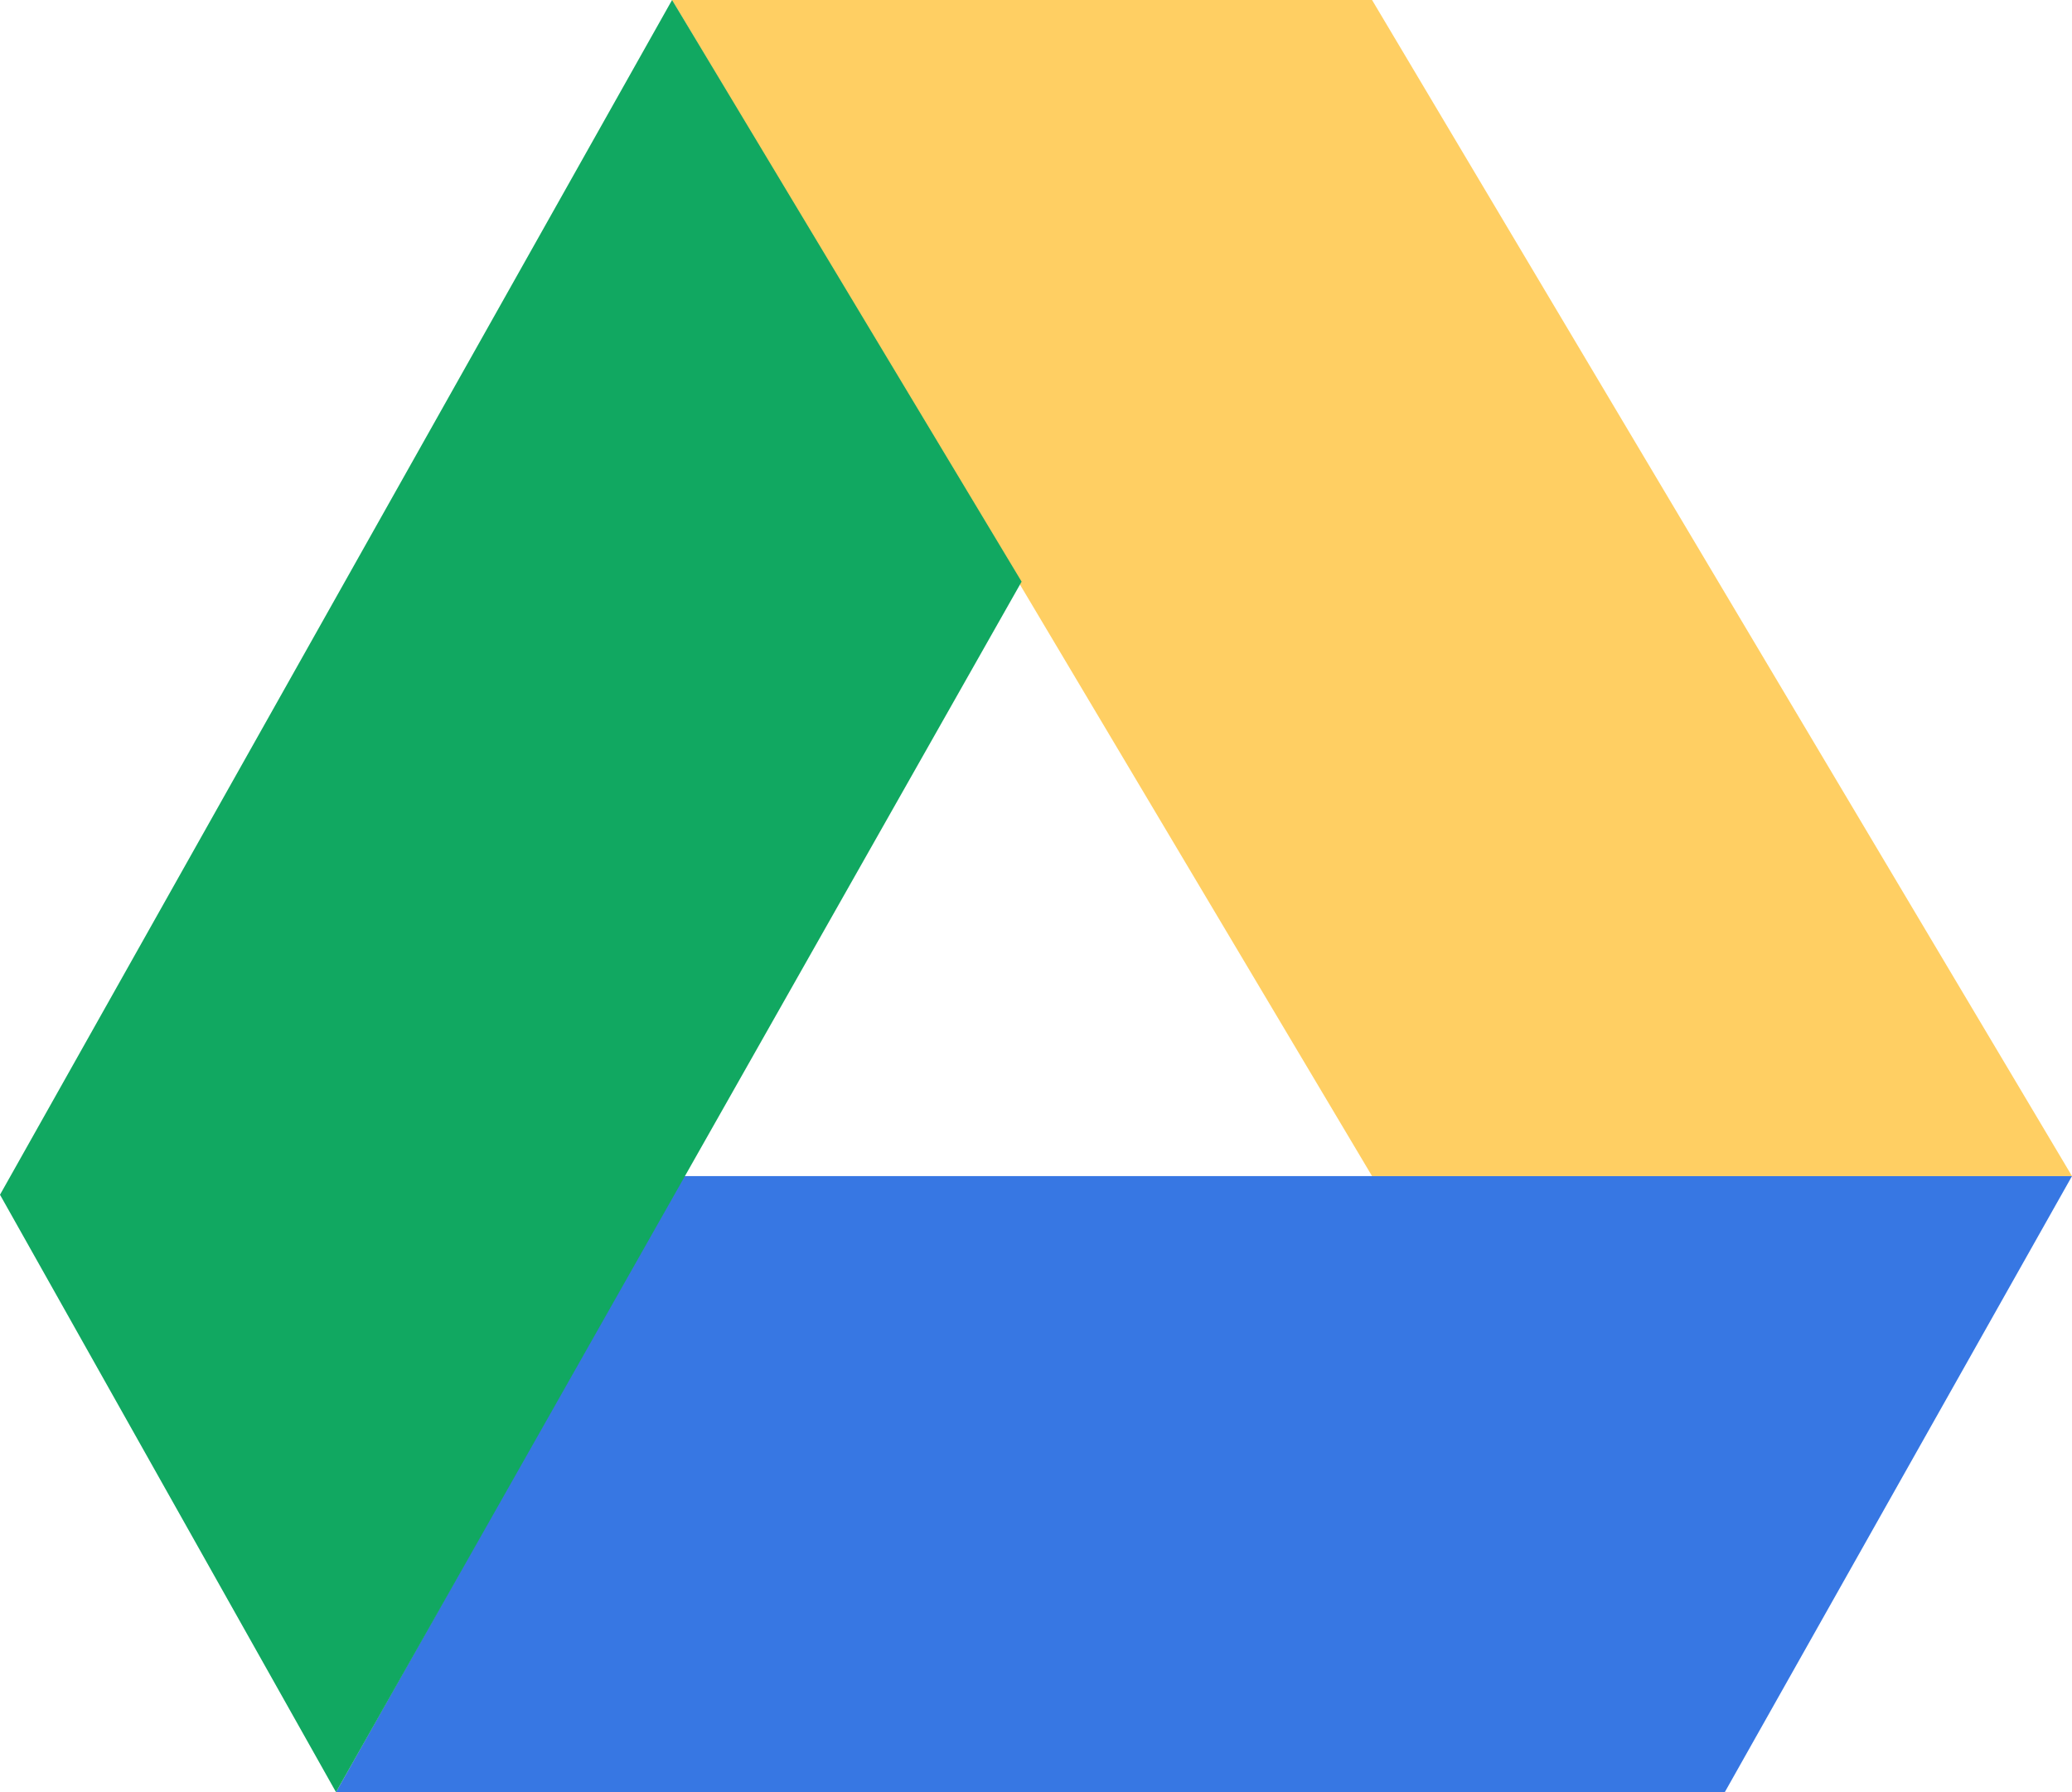
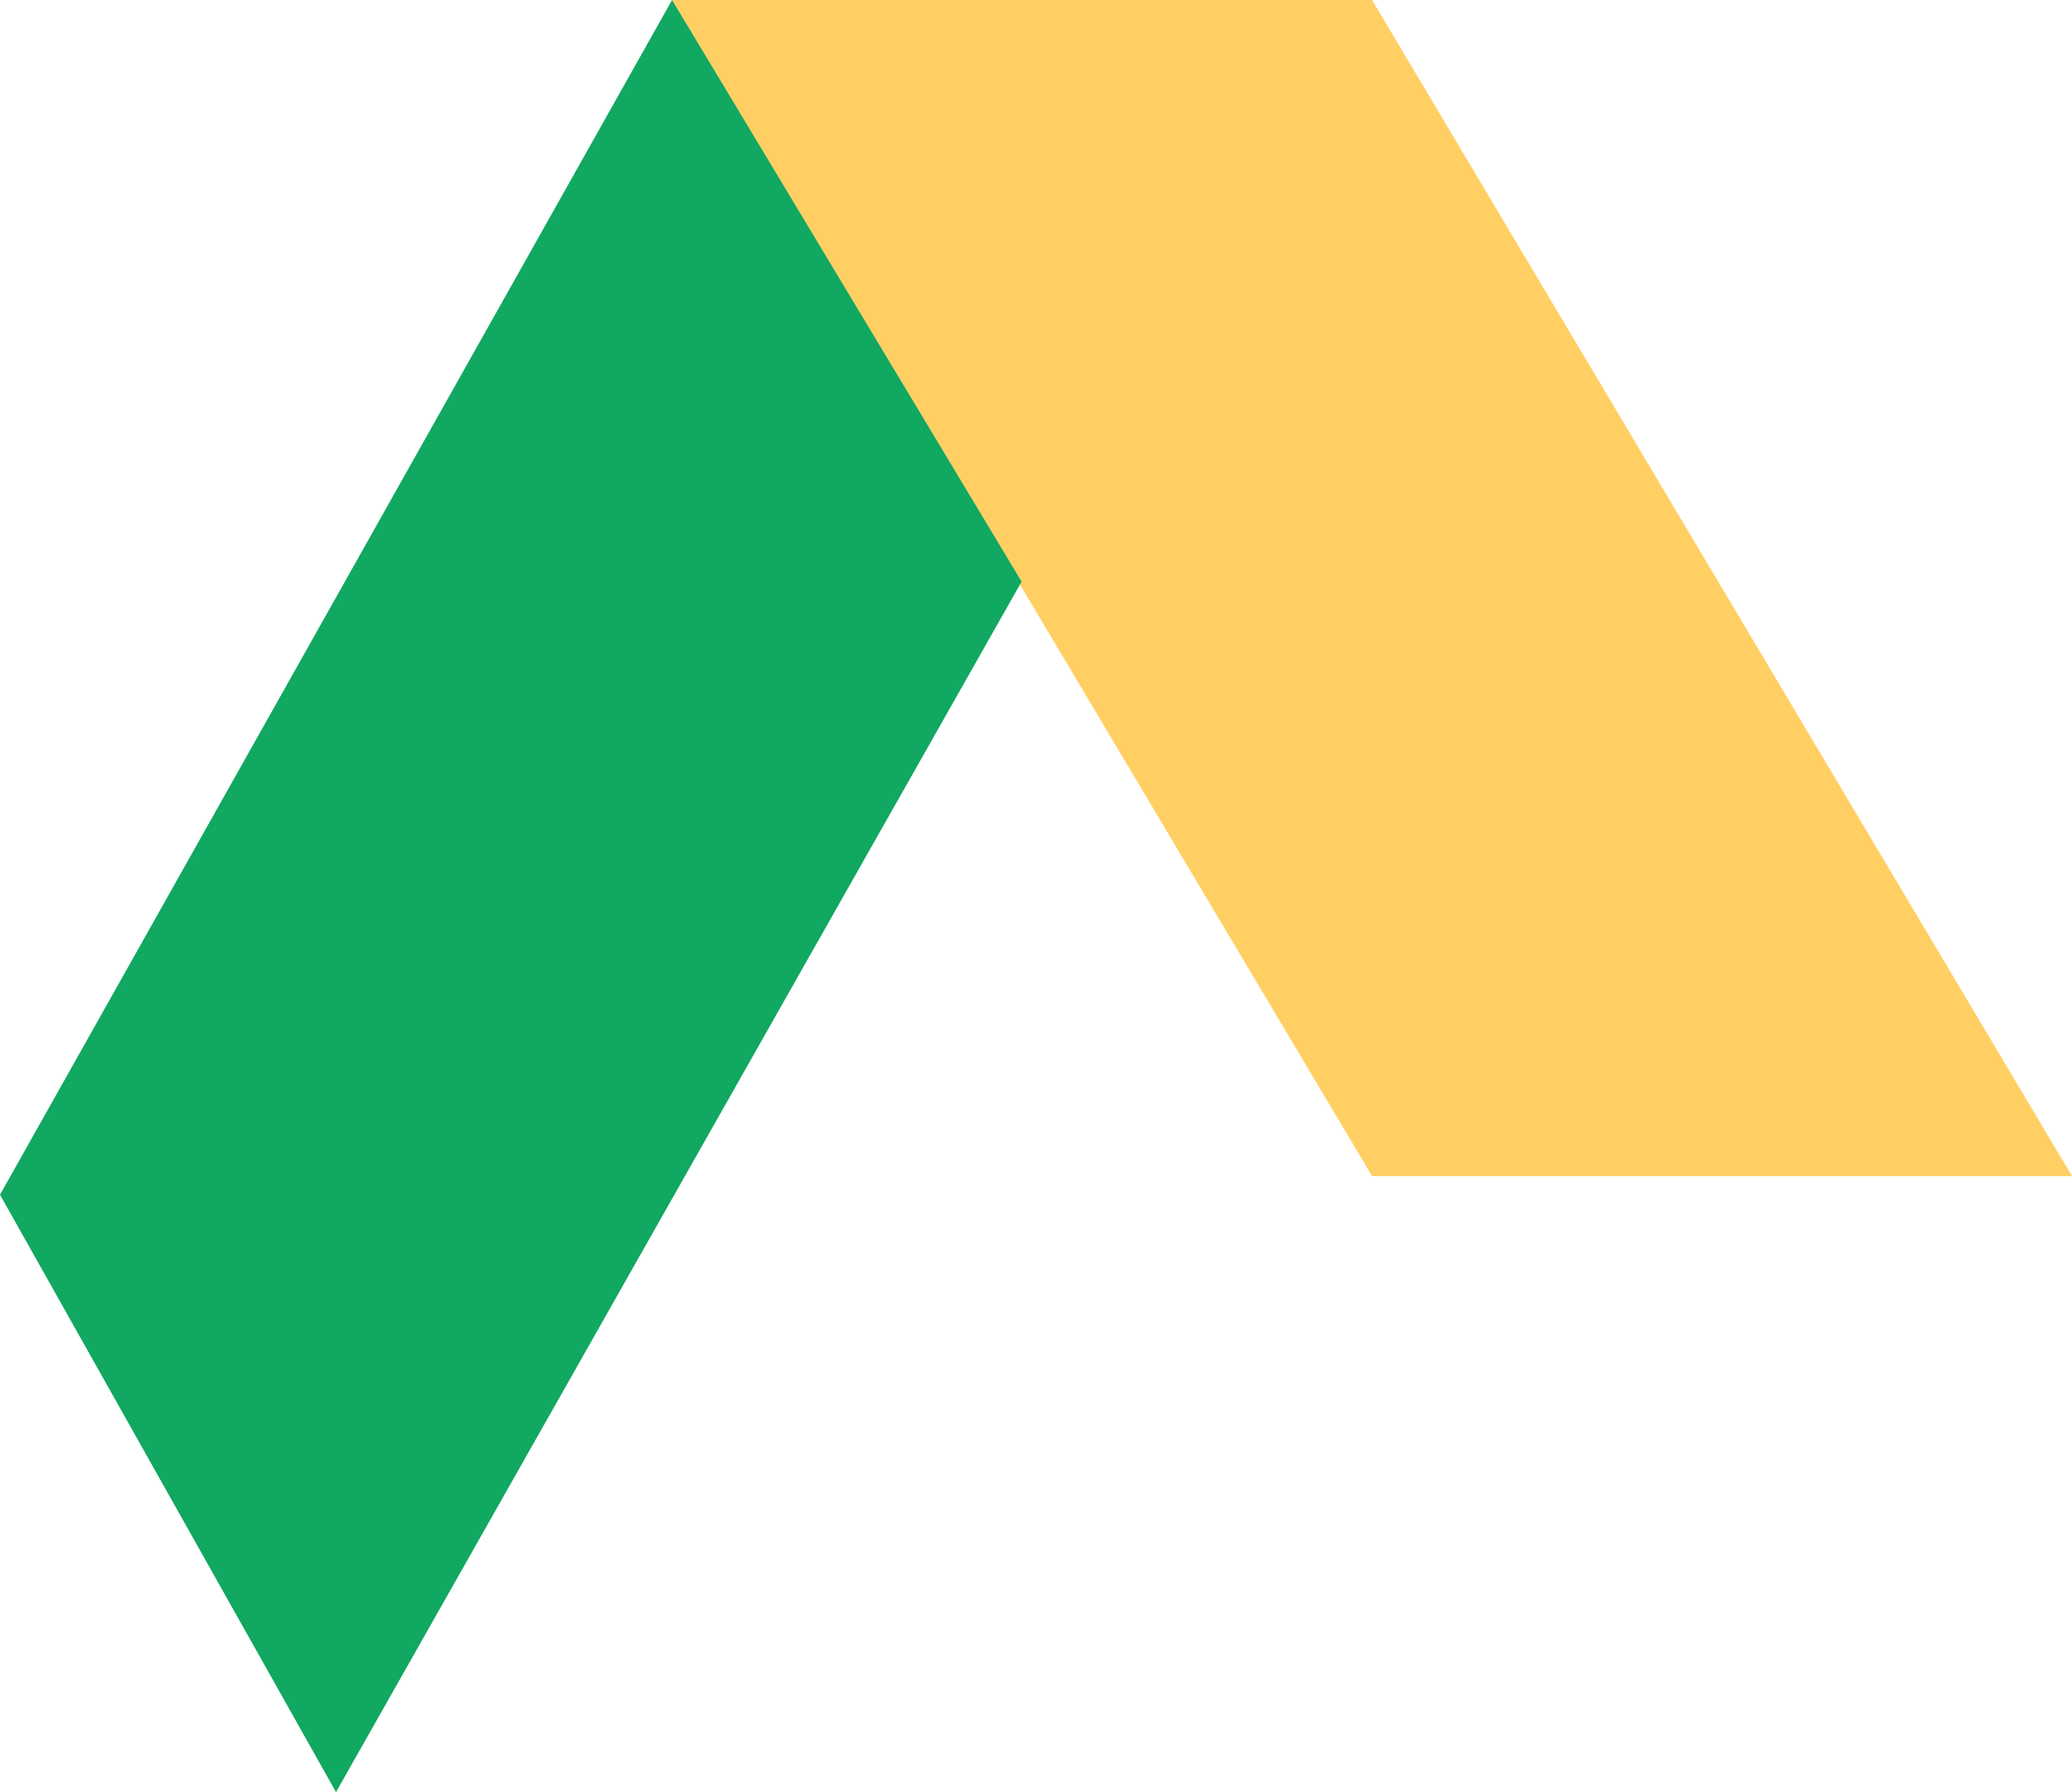
<svg xmlns="http://www.w3.org/2000/svg" width="37px" height="32px" viewBox="0 0 37 32" version="1.1">
  <title>gdrive@2x</title>
  <g id="Page-1" stroke="none" stroke-width="1" fill="none" fill-rule="evenodd">
    <g id="Favicons" transform="translate(0, -2)" fill-rule="nonzero">
      <g id="gdrive" transform="translate(0, 2)">
-         <polygon id="Path" fill="#3777E3" points="12.2 21 6 32 30.8 32 37 21" />
        <polygon id="Path" fill="#FFCF63" points="12 0 24.501 21 37 21 24.501 0" />
        <polygon id="Path" fill="#11A861" points="12.001 0 0 21.333 6 32 18.243 10.386" />
      </g>
    </g>
  </g>
</svg>